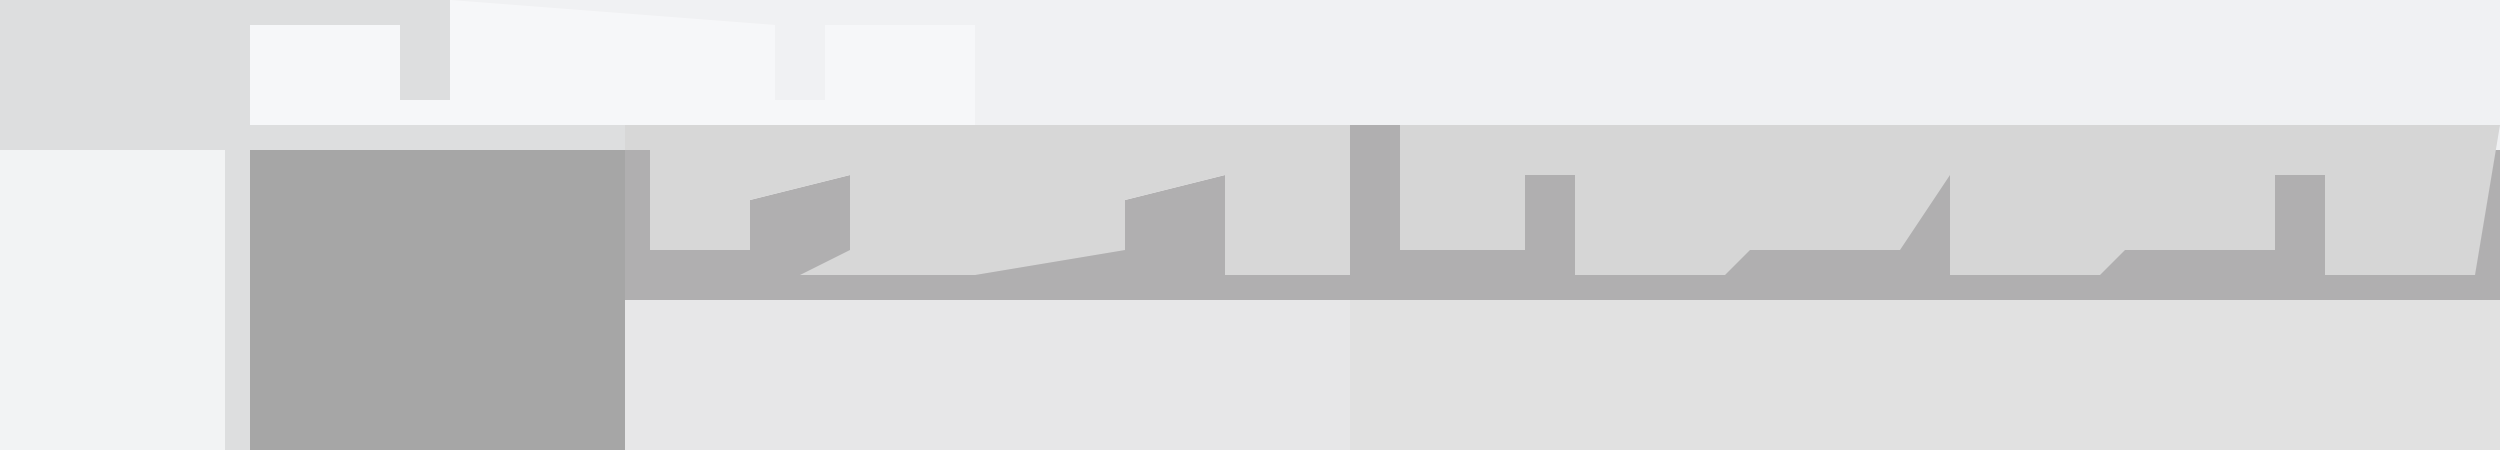
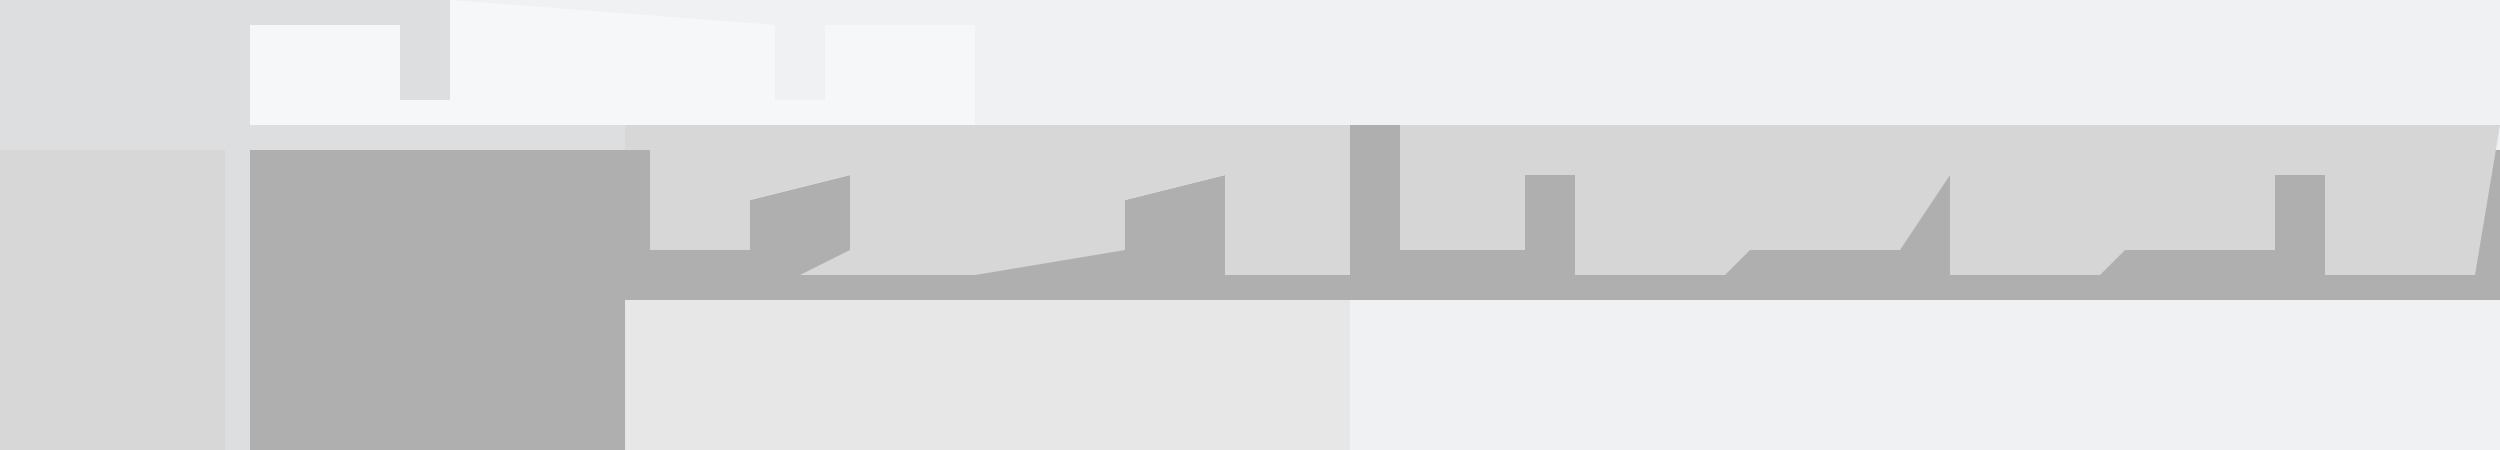
<svg xmlns="http://www.w3.org/2000/svg" version="1.1" width="100" height="18">
  <path d="M0,0 L100,0 L100,18 L0,18 Z " fill="#F0F1F3" transform="translate(0,0)" />
-   <path d="M0,0 L2,0 L2,5 L7,5 L7,2 L9,2 L9,6 L15,6 L15,1 L16,5 L22,4 L22,2 L24,2 L24,6 L30,6 L30,1 L31,5 L37,5 L37,2 L39,2 L39,6 L45,6 L45,1 L46,1 L46,13 L-44,13 L-44,1 L-28,1 L-28,5 L-24,5 L-24,3 L-20,2 L-20,5 L-15,6 L-15,1 L-13,5 L-9,5 L-9,3 L-5,2 L-5,6 L0,6 Z " fill="#E1E1E1" transform="translate(54,5)" />
  <path d="M0,0 L2,0 L2,5 L7,5 L7,2 L9,2 L9,6 L15,6 L15,1 L16,5 L22,4 L22,2 L24,2 L24,6 L30,6 L30,1 L31,5 L37,5 L37,2 L39,2 L39,6 L45,6 L45,1 L46,1 L46,7 L-29,7 L-29,13 L-44,13 L-44,1 L-28,1 L-28,5 L-24,5 L-24,3 L-20,2 L-20,5 L-15,6 L-15,1 L-13,5 L-9,5 L-9,3 L-5,2 L-5,6 L0,6 Z " fill="#B0AFB0" transform="translate(54,5)" />
  <path d="M0,0 L18,0 L18,4 L16,4 L16,1 L10,1 L10,5 L54,5 L54,11 L49,11 L49,7 L45,8 L45,10 L39,11 L32,11 L34,10 L34,7 L30,8 L30,10 L26,10 L26,6 L10,6 L10,18 L0,18 Z " fill="#D7D7D7" transform="translate(0,0)" />
  <path d="M0,0 L44,0 L43,6 L37,6 L37,2 L35,2 L35,5 L29,5 L28,6 L22,6 L22,2 L20,5 L14,5 L13,6 L7,6 L7,2 L5,2 L5,5 L0,5 Z " fill="#D6D6D6" transform="translate(56,5)" />
-   <path d="M0,0 L15,0 L15,12 L0,12 Z " fill="#A6A6A6" transform="translate(10,6)" />
  <path d="M0,0 L29,0 L29,6 L0,6 Z " fill="#E7E7E8" transform="translate(25,12)" />
  <path d="M0,0 L13,1 L13,4 L15,4 L15,1 L21,1 L21,5 L-8,5 L-8,1 L-2,1 L-2,4 L0,4 Z " fill="#F6F7F9" transform="translate(18,0)" />
-   <path d="M0,0 L9,0 L9,12 L0,12 Z " fill="#F2F3F4" transform="translate(0,6)" />
  <path d="M0,0 L18,0 L18,4 L16,4 L16,1 L10,1 L10,5 L25,5 L25,6 L10,6 L10,18 L9,18 L9,6 L0,6 Z " fill="#DDDEDF" transform="translate(0,0)" />
</svg>